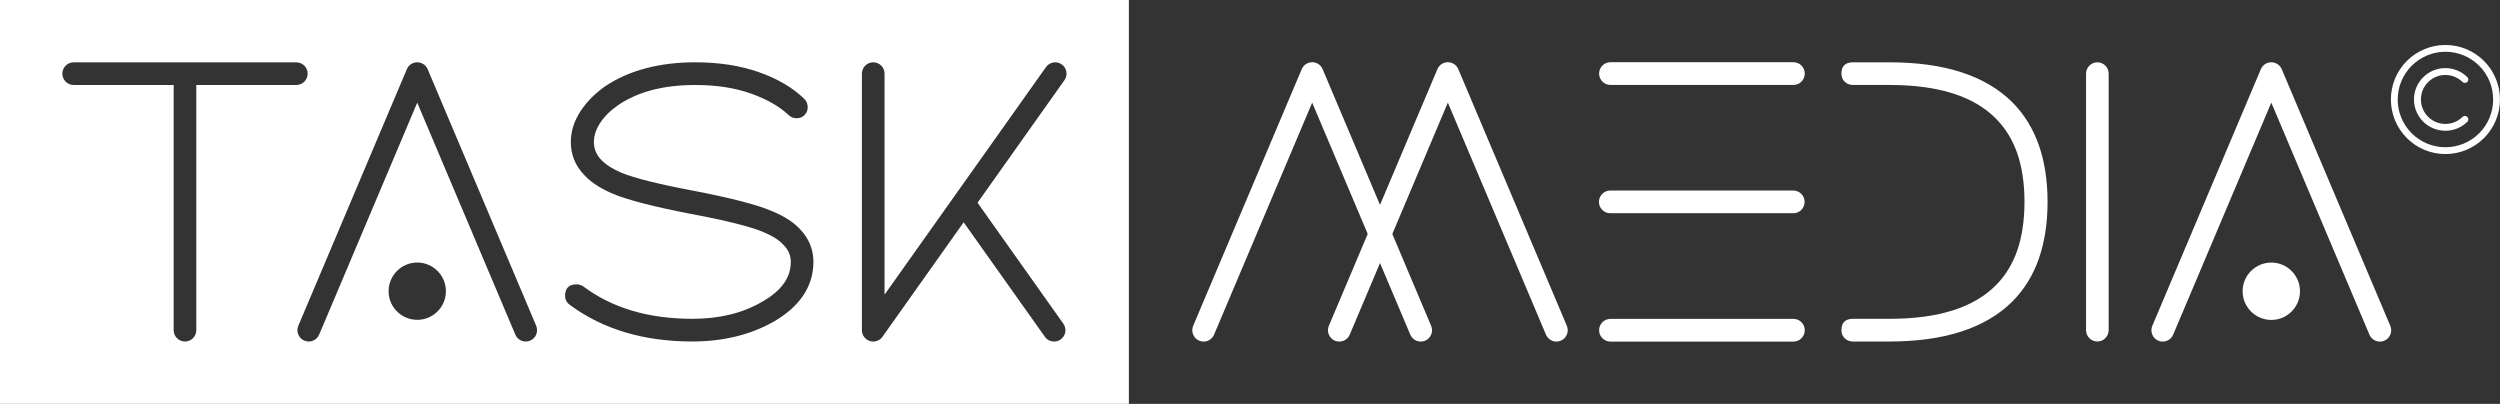
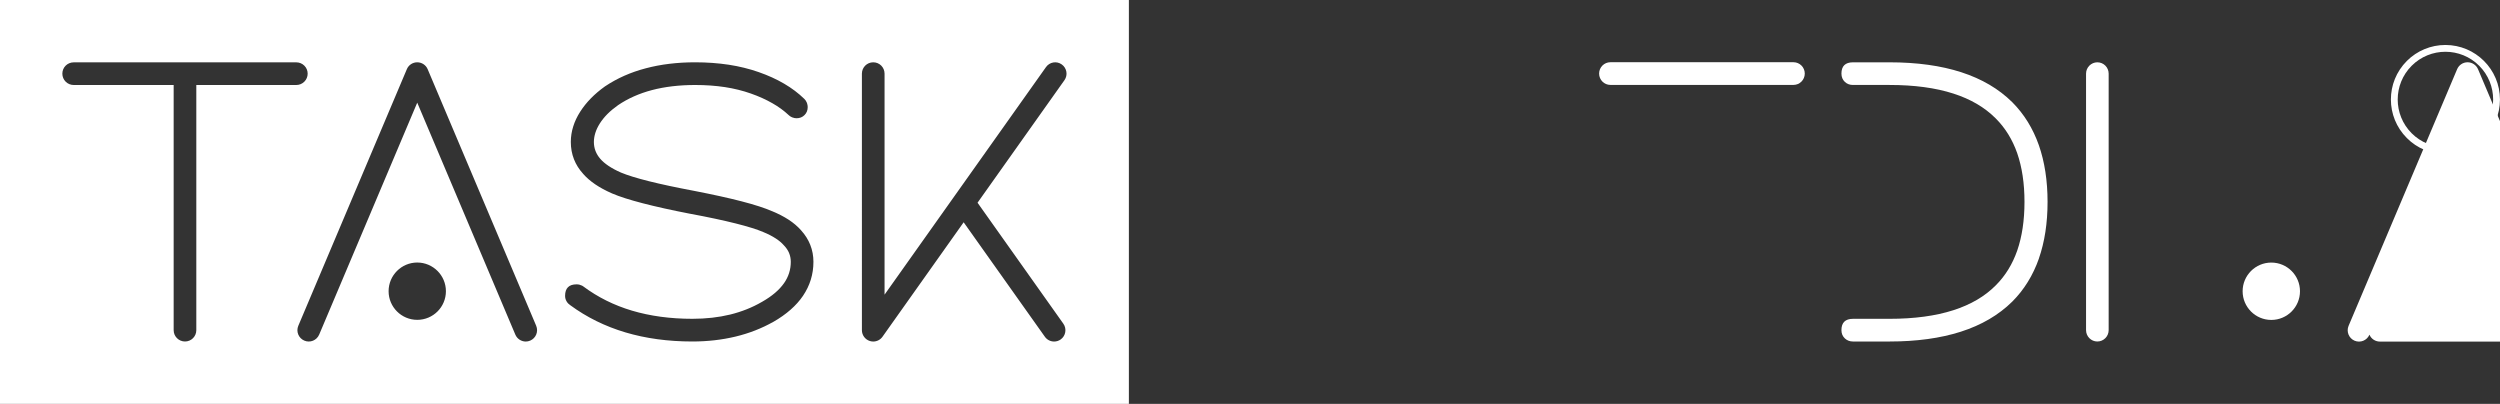
<svg xmlns="http://www.w3.org/2000/svg" id="Layer_1" data-name="Layer 1" viewBox="0 0 601.46 97.16">
  <rect x="0" y="0" width="601.46" height="97.16" fill="#333333" stroke="none" />
  <defs>
    <style> .cls-1, .cls-2 { fill: #fff; } .cls-2 { fill-rule: evenodd; } </style>
  </defs>
  <g>
    <path class="cls-1" d="M0,0V97.16H271.59V0H0ZM47.23,20.45v58.99c0,1.5-1.22,2.72-2.72,2.72s-2.73-1.22-2.73-2.72V20.45H17.73c-1.51,0-2.73-1.22-2.73-2.73s1.22-2.72,2.73-2.72h53.56c1.51,0,2.73,1.22,2.73,2.72s-1.22,2.73-2.73,2.73h-24.06Zm53.15,56.5c-3.8,0-6.89-3.09-6.89-6.89s3.09-6.9,6.89-6.9,6.9,3.09,6.9,6.9-3.09,6.89-6.9,6.89Zm27.17,5c-.35,.15-.71,.22-1.06,.22-1.06,0-2.07-.63-2.51-1.67l-23.6-55.8-23.59,55.8c-.59,1.39-2.19,2.04-3.57,1.45-1.39-.59-2.04-2.18-1.45-3.57l26.11-61.73c.42-1.01,1.41-1.66,2.5-1.66s2.09,.65,2.51,1.66l26.11,61.73c.58,1.39-.06,2.98-1.45,3.57Zm65.64-10.78c-1.61,2.37-3.99,4.46-7.12,6.26h-.02c-2.79,1.58-5.83,2.76-9.1,3.55-3.26,.78-6.72,1.18-10.38,1.18-11.67,0-21.47-2.92-29.4-8.75-.35-.23-.64-.53-.85-.89-.25-.41-.37-.87-.37-1.33,0-1.86,.92-2.78,2.77-2.78,.22,0,.45,.02,.68,.08,.2,.05,.41,.13,.65,.24l.31,.2c3.46,2.58,7.36,4.52,11.69,5.81,4.37,1.3,9.22,1.96,14.52,1.96,3.27,0,6.3-.34,9.09-1.02,2.76-.68,5.31-1.69,7.63-3.04l.09-.05c2.36-1.34,4.11-2.84,5.25-4.47,1.08-1.54,1.62-3.25,1.62-5.13,0-1.48-.53-2.78-1.59-3.89l-.12-.13c-.48-.55-1.11-1.08-1.89-1.59-.86-.56-1.86-1.08-3-1.54l-.03-.02c-1.52-.64-3.72-1.33-6.62-2.06-3.02-.76-6.69-1.54-11-2.34h-.02c-4.42-.86-8.2-1.7-11.32-2.51-3.16-.82-5.63-1.61-7.38-2.36l-.11-.05c-2.99-1.31-5.28-2.86-6.85-4.65l-.04-.05c-.97-1.07-1.7-2.23-2.19-3.48-.51-1.3-.76-2.69-.76-4.16,0-1.26,.19-2.51,.58-3.74,.37-1.19,.93-2.38,1.68-3.55,1.43-2.24,3.41-4.26,5.92-6.06l.09-.06c2.88-1.92,6.14-3.37,9.77-4.32,3.62-.96,7.58-1.44,11.89-1.44,2.82,0,5.51,.2,8.05,.58,2.54,.39,4.94,.98,7.2,1.77,4.53,1.58,8.2,3.73,10.98,6.44l.02,.02c.26,.25,.47,.56,.61,.92l.08,.26c.08,.26,.12,.52,.12,.79,0,.76-.25,1.4-.76,1.91s-1.15,.77-1.92,.77c-.35,0-.68-.07-1.01-.2h-.03c-.36-.15-.67-.36-.92-.61l-.05-.05c-1.08-1-2.34-1.92-3.8-2.75-1.54-.88-3.27-1.67-5.19-2.34-1.93-.68-4.01-1.2-6.22-1.54-2.24-.34-4.62-.51-7.16-.51-3.84,0-7.32,.41-10.43,1.23-3.06,.81-5.77,2.02-8.13,3.62-.99,.7-1.86,1.42-2.59,2.16-.71,.72-1.32,1.48-1.82,2.27-.48,.77-.84,1.53-1.07,2.28-.22,.72-.34,1.43-.34,2.15,0,1.52,.52,2.88,1.55,4.06,.51,.59,1.17,1.15,1.97,1.69,.84,.56,1.85,1.11,3,1.61,1.56,.65,3.79,1.34,6.69,2.07,2.99,.75,6.66,1.53,10.96,2.34,4.46,.87,8.25,1.7,11.37,2.51,3.17,.82,5.62,1.62,7.35,2.38h.02c1.47,.61,2.77,1.28,3.9,2.01,1.2,.78,2.21,1.64,3.03,2.57l.04,.05c.96,1.06,1.68,2.21,2.17,3.44,.52,1.3,.77,2.67,.77,4.1,0,2.99-.84,5.71-2.51,8.18Zm62.63,6.7c.87,1.22,.59,2.93-.64,3.8-.48,.34-1.03,.5-1.58,.5-.85,0-1.69-.4-2.22-1.15l-19.54-27.54-19.53,27.54c-.52,.73-1.35,1.15-2.22,1.15-.28,0-.56-.04-.83-.13-1.13-.36-1.9-1.41-1.9-2.6V17.72c0-1.51,1.22-2.73,2.73-2.73s2.72,1.22,2.72,2.73v53.17l38.84-54.75c.87-1.23,2.57-1.52,3.79-.64,1.23,.87,1.52,2.57,.65,3.79l-20.91,29.48,20.64,29.1Z" />
    <g>
      <path class="cls-2" d="M490.53,62.2c-1.43,4.06-3.57,7.52-6.41,10.36-3.27,3.23-7.4,5.65-12.4,7.25-4.89,1.56-10.6,2.35-17.13,2.35h-8.79c-.77,0-1.42-.25-1.94-.73-.56-.52-.84-1.19-.84-2,0-1.82,.93-2.73,2.78-2.73h8.79c5.95,0,11.07-.69,15.36-2.07,4.18-1.34,7.59-3.34,10.21-5.99l.05-.05c2.26-2.27,3.96-5.04,5.1-8.3,1.16-3.36,1.75-7.26,1.75-11.72s-.59-8.35-1.75-11.71c-1.15-3.28-2.86-6.06-5.14-8.34l-.1-.1c-2.61-2.61-5.98-4.58-10.12-5.91-4.28-1.38-9.41-2.07-15.36-2.07h-8.79c-.77,0-1.41-.24-1.93-.71-.56-.52-.85-1.2-.85-2.02,0-1.82,.93-2.72,2.78-2.72h8.79c13.21,0,23.05,3.19,29.51,9.58l.06,.06c2.82,2.84,4.94,6.28,6.36,10.31,1.39,3.99,2.09,8.53,2.09,13.63s-.7,9.63-2.09,13.63Z" />
      <path class="cls-1" d="M504.59,82.16c-1.5,0-2.72-1.22-2.72-2.73V17.72c0-1.5,1.22-2.73,2.72-2.73s2.72,1.22,2.72,2.73v61.71c0,1.5-1.22,2.73-2.72,2.73Z" />
      <g>
-         <path class="cls-1" d="M572.56,82.18c-1.06,0-2.07-.62-2.51-1.66l-23.61-55.83-23.61,55.83c-.59,1.39-2.19,2.03-3.57,1.45-1.39-.59-2.03-2.19-1.45-3.57l26.12-61.76c.43-1.01,1.42-1.66,2.51-1.66s2.08,.66,2.51,1.66l26.12,61.76c.59,1.39-.06,2.99-1.45,3.57-.35,.15-.71,.22-1.06,.22Z" />
+         <path class="cls-1" d="M572.56,82.18c-1.06,0-2.07-.62-2.51-1.66c-.59,1.39-2.19,2.03-3.57,1.45-1.39-.59-2.03-2.19-1.45-3.57l26.12-61.76c.43-1.01,1.42-1.66,2.51-1.66s2.08,.66,2.51,1.66l26.12,61.76c.59,1.39-.06,2.99-1.45,3.57-.35,.15-.71,.22-1.06,.22Z" />
        <circle class="cls-1" cx="546.44" cy="70.07" r="6.9" />
      </g>
-       <path class="cls-1" d="M375.51,81.96c-.35,.15-.71,.22-1.06,.22-1.06,0-2.07-.63-2.51-1.66l-23.61-55.83-13.36,31.6,9.34,22.1c.59,1.39-.06,2.99-1.44,3.57-1.39,.59-2.99-.06-3.57-1.44l-7.29-17.24-7.29,17.24c-.58,1.38-2.18,2.03-3.57,1.44-1.38-.58-2.03-2.18-1.45-3.57l9.35-22.11-13.36-31.59-23.61,55.83c-.44,1.03-1.45,1.66-2.51,1.66-.35,0-.71-.07-1.06-.22-1.39-.58-2.03-2.18-1.45-3.57l26.12-61.76c.43-1.01,1.41-1.66,2.51-1.66s2.08,.65,2.51,1.66l13.81,32.66,13.81-32.66c.43-1.01,1.41-1.66,2.51-1.66s2.08,.65,2.51,1.66l26.12,61.76c.58,1.39-.07,2.99-1.45,3.57Z" />
      <g>
-         <path class="cls-1" d="M431.44,51.3h-44.04c-1.5,0-2.72-1.22-2.72-2.73s1.22-2.73,2.72-2.73h44.04c1.5,0,2.72,1.22,2.72,2.73s-1.22,2.73-2.72,2.73Z" />
        <path class="cls-1" d="M431.48,20.43h-44.04c-1.5,0-2.72-1.22-2.72-2.73s1.22-2.73,2.72-2.73h44.04c1.5,0,2.72,1.22,2.72,2.73s-1.22,2.73-2.72,2.73Z" />
-         <path class="cls-1" d="M431.48,82.18h-44.04c-1.5,0-2.72-1.22-2.72-2.73s1.22-2.73,2.72-2.73h44.04c1.5,0,2.72,1.22,2.72,2.73s-1.22,2.73-2.72,2.73Z" />
      </g>
    </g>
  </g>
  <g>
    <path class="cls-1" d="M588.33,37.06c7.25,0,13.12-5.88,13.12-13.12,0-7.25-5.88-13.12-13.13-13.12-3.48,0-6.81,1.38-9.27,3.84-5.12,5.12-5.12,13.43,0,18.55,2.45,2.47,5.79,3.86,9.28,3.85Zm-8.12-21.24c4.48-4.48,11.76-4.49,16.24,0,0,0,0,0,0,0h0c4.48,4.48,4.48,11.76,0,16.24-4.48,4.48-11.76,4.48-16.24,0-4.48-4.48-4.48-11.75,0-16.24h0Z" />
-     <path class="cls-1" d="M588.33,31.46c2,0,3.91-.79,5.32-2.21,.29-.34,.25-.86-.09-1.16-.31-.26-.76-.26-1.07,0-2.3,2.3-6.03,2.3-8.33,0-2.3-2.3-2.3-6.03,0-8.33,2.3-2.3,6.02-2.3,8.32,0,.34,.29,.86,.25,1.16-.09,.26-.31,.26-.76,0-1.07-2.93-2.94-7.69-2.96-10.64-.03,0,0-.02,.02-.03,.03-2.94,2.94-2.94,7.71,0,10.65,1.42,1.42,3.34,2.21,5.34,2.2Z" />
  </g>
</svg>